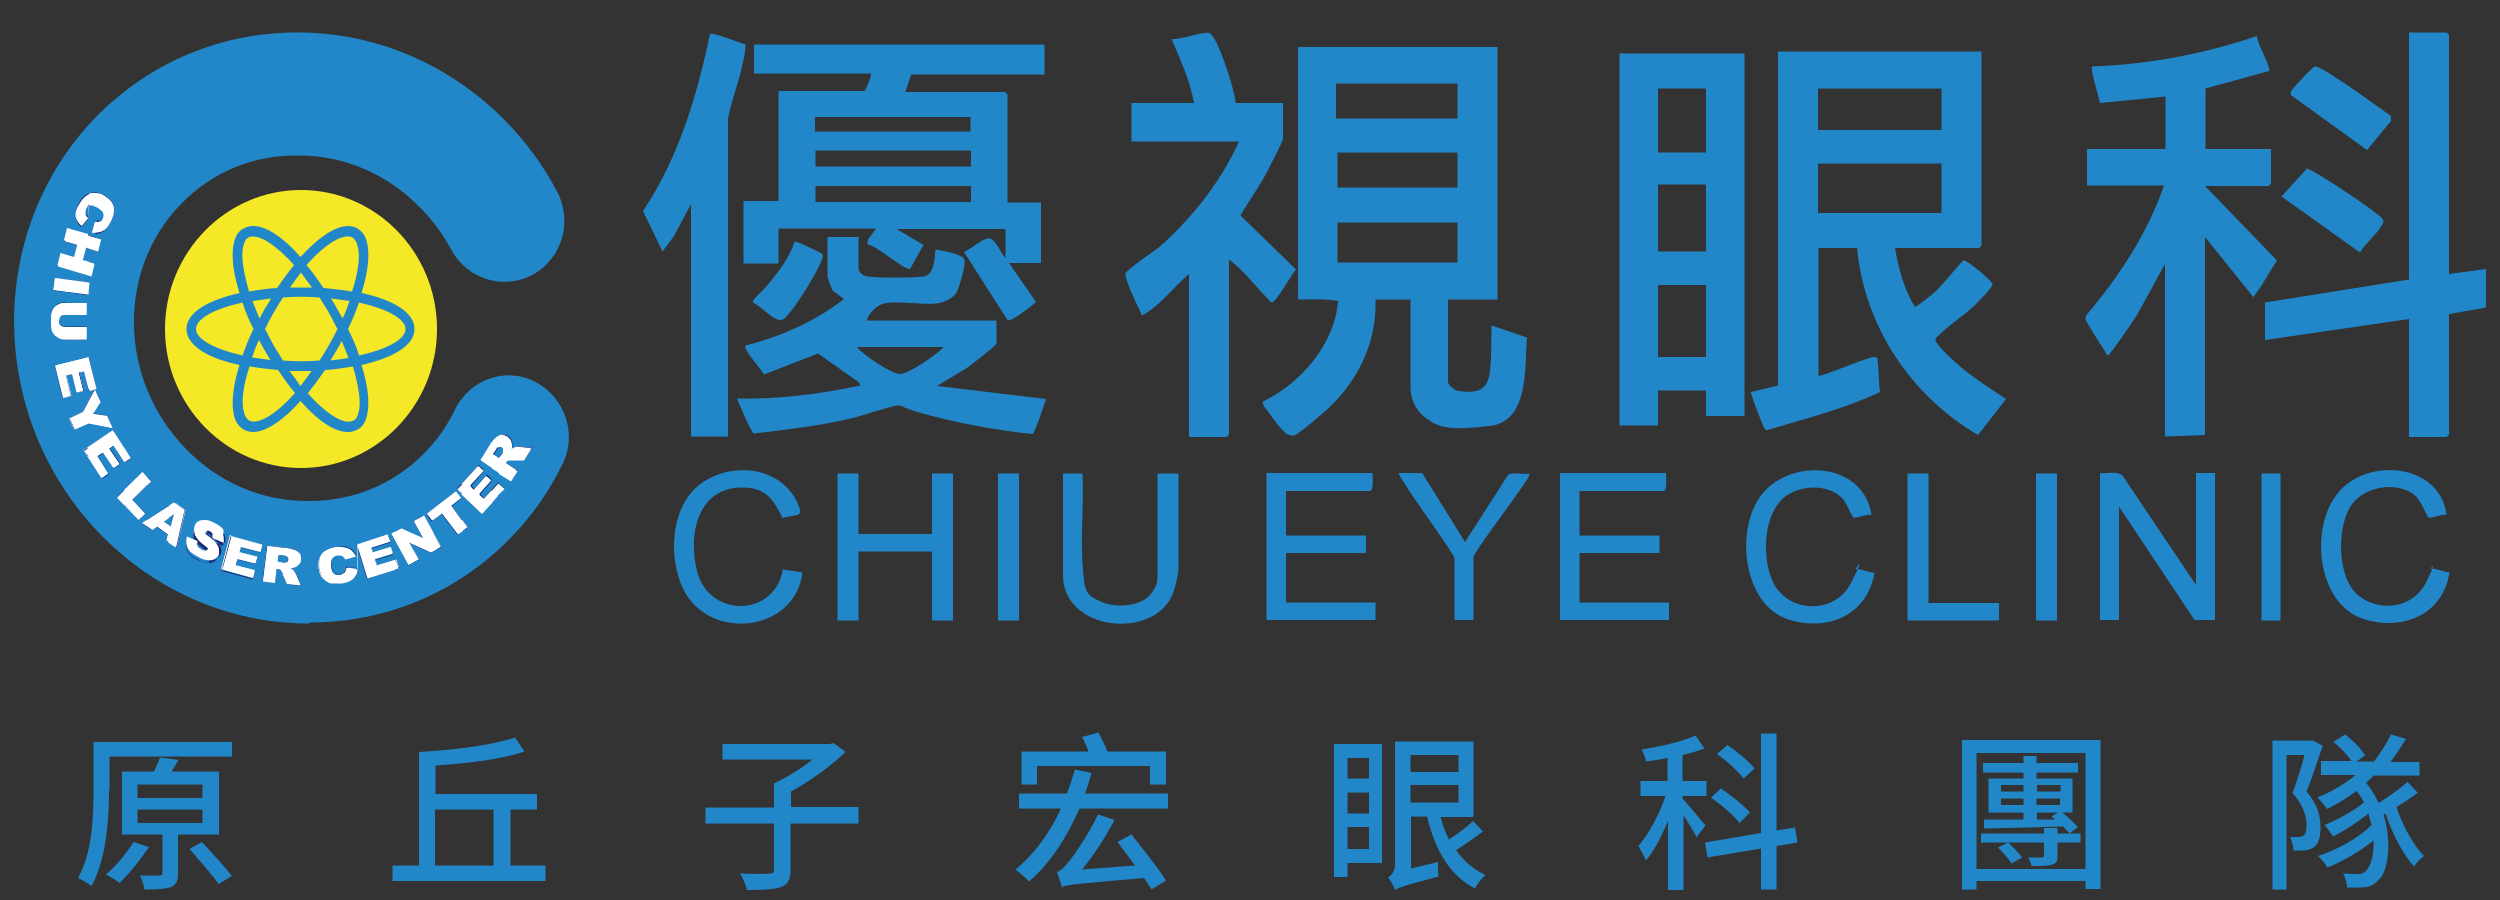
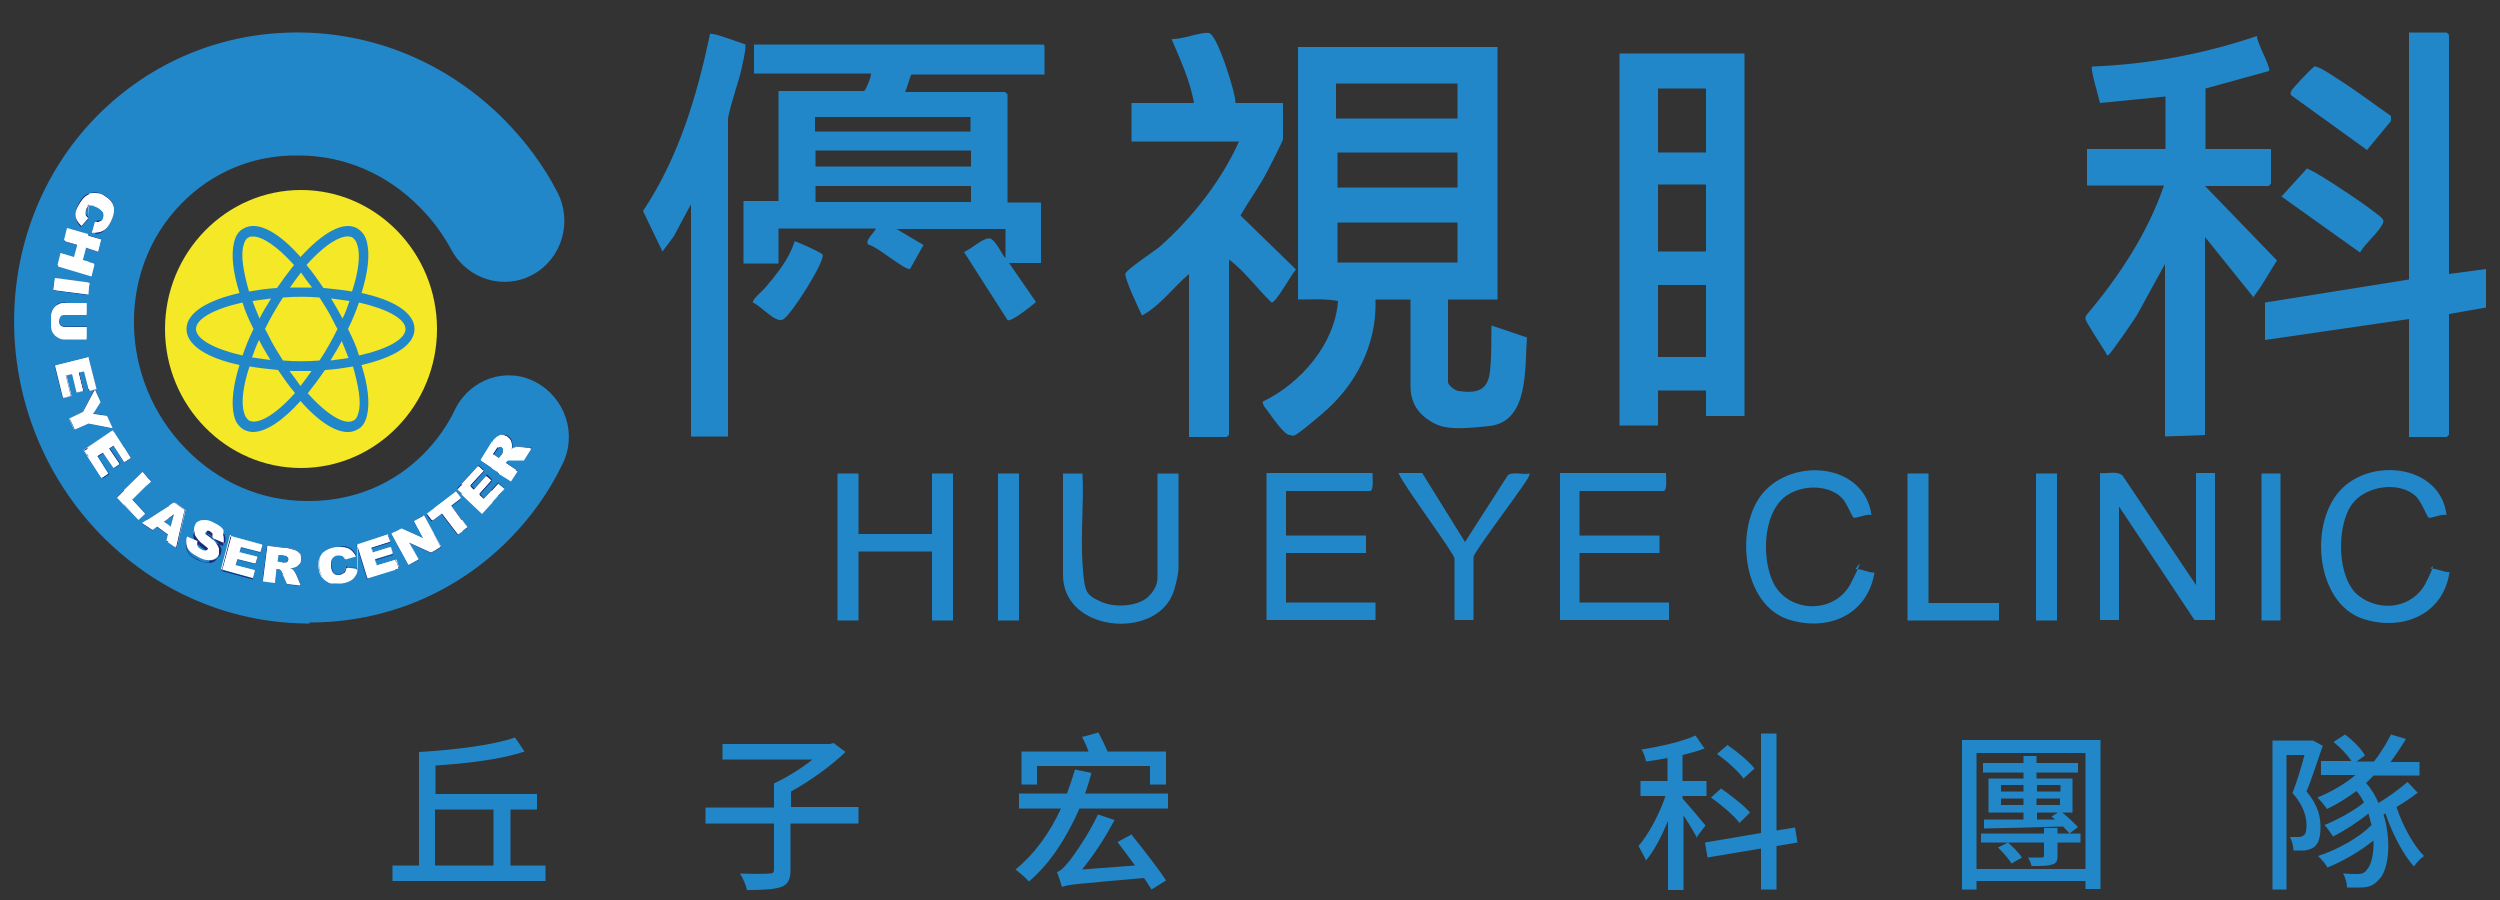
<svg xmlns="http://www.w3.org/2000/svg" id="_圖層_1" version="1.1" viewBox="0 0 500 180">
  <rect x="0" y="0" width="500" height="180" fill="#333333" stroke="none" />
  <defs>
    <style>
      .st0 {
        fill: none;
      }

      .st1 {
        fill: #fff;
        fill-rule: evenodd;
      }

      .st2 {
        fill: #2287c9;
      }

      .st3 {
        fill: #1d2974;
      }

      .st4 {
        fill: #f4e827;
      }
    </style>
  </defs>
  <g>
    <g>
      <path class="st2" d="M439.2,117v-22.4h3.8v29.4h-4.1l-15.1-22.7v22.7h-3.8v-29.4c1.4.2,3.4-.5,4.5.5l14.7,21.9Z" />
      <polygon class="st2" points="171.7 94.7 171.7 106.8 186.4 106.8 186.4 94.7 190.6 94.7 190.6 124.1 186.4 124.1 186.4 110.3 171.7 110.3 171.7 124.1 167.5 124.1 167.5 94.7 171.7 94.7" />
      <path class="st2" d="M274.5,94.7c0,.6.3,3.5-.5,3.5h-16.8v8.9h16v3.5h-16v9.9h17.9v3.5h-21.8v-29.4h21.2Z" />
      <path class="st2" d="M333.2,94.7c0,.6.3,3.5-.5,3.5h-16.8v8.9h16v3.5h-16v9.9h17.9v3.5h-21.8v-29.4h21.2Z" />
      <path class="st2" d="M212.7,94.7h3.8c.3,5.9-.4,12.2,0,18s.6,6.2,3.6,7.6,7.7.9,9.6-1,1.8-3.4,1.8-4.3v-20.3h4.2v19c0,1.1-.7,4.1-1.2,5.2-3.8,9.1-21.9,7.4-21.9-3.9v-20.3h0Z" />
-       <path class="st2" d="M156.7,113.9l3.8.6c-1.5,12.1-19,13.9-24,3-2.8-6.2-2.4-15.8,3.2-20.4,5.9-4.8,16-4.1,19.6,3.1,1.7,3.5.3,2.5-2.8,3.4-1.5-3-2.8-5.5-6.5-6-10.1-1.2-12.6,8.7-10.6,16.6,2.4,9.5,15.6,9.3,17.2-.4h.1Z" />
      <path class="st2" d="M489.2,103c-.8-.3-3.1.8-3.5.5s-1.4-3.3-2.7-4.4c-3.4-2.9-9.8-1.9-12.5,1.6-3.3,4.3-3.2,15.1,1.3,18.5s10.9,2.3,13.4-2.7.8-2.7.9-2.7c.5-.4,3,.8,3.8.6-1.2,8.5-9.4,11.9-17.2,9.4-10-3.2-11.2-20.8-3.4-26.9,6.6-5.3,18.9-3.3,20,6.1h0Z" />
      <path class="st2" d="M374.2,103c-.8-.3-3.1.8-3.5.5s-1.4-3.1-2.4-4c-2.9-2.8-8.5-2.5-11.5,0-4.2,3.5-4.4,12-2.3,16.7,2.8,6.4,12.4,6.9,15.7.4s.8-2.7.9-2.7c.5-.4,3,.8,3.8.6-1.4,8.5-9.3,11.9-17.2,9.4-9.3-3-10.8-18.4-5.2-25.2,6.1-7.3,20.3-6.1,21.8,4.3h0Z" />
      <path class="st2" d="M284.5,94.7l8.5,13.7,8.6-13.4c.9-.7,3.2,0,4.3-.3.3.3-1.9,3.3-2.2,3.7-1.1,1.7-9,12.2-9,13v12.6h-3.8v-12.3c0-1-10.3-14.7-11.2-17.1h4.8Z" />
      <polygon class="st2" points="385.7 94.7 385.7 120.6 399.8 120.6 399.8 124.1 381.5 124.1 381.5 94.7 385.7 94.7" />
      <rect class="st2" x="199.6" y="94.7" width="4.2" height="29.4" />
      <rect class="st2" x="407.2" y="94.7" width="4.2" height="29.4" />
      <rect class="st2" x="452.3" y="94.7" width="3.8" height="29.4" />
      <path class="st2" d="M299.5,9.4v50.5h-9.9v16.5c0,.6,1.3,1.7,2.1,1.8,3.6.5,5.9,0,6.3-4s.2-6.2.3-9.1l7.1,2.4c-.5,5.9.5,16.8-7.5,17.7s-10,.4-12.6-1.5-3.2-4.4-3.2-6.4v-17.4h-7c.3,9-3.9,17.1-10.6,22.8s-5.6,4.3-6.6,4.3-3.5-3.6-4-4.3-1.6-1.9-1.3-2.4c7.5-3.6,14.4-11.5,15-20.1-2.6-.5-5.3-.3-8-.3V9.4h40,0ZM291.5,16.7h-24.3v7h24.3v-7ZM267.5,30.5v7h24v-7h-24ZM291.5,44.5h-24v8h24v-8Z" />
      <path class="st2" d="M247,20.6h9.6v7.2c0,.4-2.7,5.6-3.1,6.4-1.6,3.1-3.7,5.9-5.4,8.9l11.1,10.8c-.9.9-4,6.7-4.9,6.6-2.9-2.8-5.3-6.2-8.5-8.6v35s-.4.5-.5.5h-7.5v-32.6c-3.2,2.7-5.7,6.3-9.4,8.3-.6-1.3-3.6-7.5-3.3-8.4s6-4.6,7-5.5c6.4-5.7,12.2-13.1,15.7-20.9h-21.5v-7.7h12.5c-.8-4.5-2.7-8.6-4.5-12.8,1.8.2,6.1-1.5,7.5-1.2s3.8,7.8,4.2,9.2c.4,1.4,1,3.2,1.1,4.8h-.1Z" />
      <g>
        <path class="st2" d="M497.2,61.5l-7.4,1.3v24.1s-.4.5-.5.5h-7.5v-23.6l-28.8,4.2v-7.5l28.8-4.6V6.5h7.5s.5.4.5.5v47.8l7.4-1v7.7Z" />
        <path class="st2" d="M433.1,19.3l-13.1,1.3c-.2-1-2-6.9-1.6-7.3,11.2-.4,22.4-2.5,33-6.1-.1,1.3,2.9,6.4,2.4,7l-12.7,3.5v12.1h13.1v6.9s-.4.5-.5.5h-12.7l14.4,14.9c-1.4,2.1-2.7,4.6-4.2,6.6s-.3.6-.7.5l-9.5-11.8v39.6l-8,.3v-34.5l-5.6,10.2c-.6,1-5.3,7.8-5.7,8s-.4-.2-.5-.4c-.6-1-4.1-6.3-4.1-6.8s0-.5.2-.8c6.5-7.7,12.2-16.3,15.5-25.9h-15.4v-7.3h15.7v-10.5h0Z" />
        <path class="st2" d="M461.2,33.7c.8-.2,9.2,5.5,10.5,6.4s4.7,3.3,4.9,3.8,0,.7-.2,1.1c-1,1.8-3.3,3.6-4.4,5.5l-15.7-11.2,5-5.5h0Z" />
        <path class="st2" d="M462.8,13.3c.8-.2,3.7,1.8,4.6,2.4,3.7,2.3,7.2,5,10.8,7.5v1l-4.8,5.8-15.1-10.9c-.3-.3-.2-.6,0-1s4.2-4.7,4.6-4.8h-.1Z" />
      </g>
      <path class="st2" d="M208.9,9.1v5.8h-26.6c-.2,0-1,3.1-1.3,3.5h20s.5.4.5.5v21.6h6.7v12.1h-6.4l5.4,7.8c-.8.7-5,4.1-5.7,3.6l-8.7-13.6c1.3-.5,4-3,5.2-2.7s2.5,3.5,3.1,3.9v-5.8h-21.8l5.4,3.2-2.7,4.8c-1.2.2-6.6-4.6-8.4-4.9-.6-.9,1.2-2.3,1.6-3.2h-19.5v7h-7v-12.5h7v-22h17.1c.3,0,1.5-2.9,1.4-3.5h-23.4v-5.8h58v.2ZM194.1,23.4h-31.1v2.9h31.1v-2.9ZM163.1,30.1v3.2h31.1v-3.2s-31.1,0-31.1,0ZM163.1,37.2v3.2h31.1v-3.2h-31.1Z" />
-       <path class="st2" d="M171.7,47.7v5.9c0,.8.9,1.6,1.8,1.7,2,.3,9.1.3,11.2,0s2.2-3.3,2.4-5.4c1.2.2,5.6.9,5.8,2.1s-1.1,5.9-1.8,6.8-2.5,1.8-3.8,1.9c-2.8.3-8.3-.6-10.5,0s-3.4,2.8-3.4,3.4h25.9v4.6c0,.4-5,4.2-5.8,4.8l-6.1,3.7,21.8,2.6c-.3,1-2.3,6.9-2.7,7-6.8-.7-13.5-1.9-20.1-3.6s-5.6-2.1-6.8-2.1-7.6,2.2-9.5,2.6c-6.3,1.5-12.8,2.2-19.3,3-.5,0-3-6-3.4-7,8.3.2,16.6-.9,24.7-2.6l-.4-.7-8.1-5.7-10.8,4.2c-.4-.9-4.3-5.1-3.7-5.8,7.1-1.8,13.9-4.8,19.7-9.3l-2.2-1.6c-.3-.4-1.1-2.7-1.1-3v-7.8h6.4l-.2.3ZM188.7,69.4h-17.3c1.2,1.6,6.8,5.3,8.5,5.4s7.7-4,8.8-5.4Z" />
      <path class="st2" d="M138.1,41l-3.3,6.2-2.3,3.1-3.9-8.1c7.1-10.6,10.8-23,13.4-35.4.4-.4,6.1,1.8,7.1,2.1,0,1.7-.5,3.3-.8,4.9s-2.7,8.7-2.7,10.1v63.4h-7.4v-46.3h-.1Z" />
      <path class="st2" d="M150.6,60.5c-.3-.5,2-2.4,2.4-2.9,2.3-2.7,4.9-5.9,5.9-9.3.2-.2,5.5,2.3,5.6,2.6.7,1.1-6.3,12.2-7.9,13s-4.6-3-6.1-3.4h.1Z" />
-       <path class="st2" d="M396.3,10.3v38.8s-.4.5-.5.5h-16.8c.7,4.1,1.8,8.3,4,11.8.3,0,3.7-2.7,4.2-3.2,1-.9,5.1-5.9,5.5-6.1.7-.2,5.8,4.2,5.8,4.7.1.7-3,3.6-3.6,4.3-2.2,2.1-5.4,4.1-7.3,6.1s-.5.2-.5.7c0,1.2,4.4,4.9,5.4,5.8,2.7,2.2,5.7,4.1,8.7,6.1l-5.6,7.2c-13.5-7.9-22.7-21.8-24.2-37.4h-7.7v25.6c1.7-.2,10.5-4.1,11.3-3.8s.5.4.5.8c.3,1.9.2,4.3.5,6.2-7.2,3.4-14.9,5.3-22.5,7.6-.5,0-.6-.3-.8-.7-.3-.6-2.7-6.7-2.5-6.9l5.4-1.3V10.3h40.7ZM388.3,17.7h-24.7v8.3h24.7v-8.3ZM388.3,32.7h-24.7v9.9h24.7s0-9.9,0-9.9Z" />
      <path class="st2" d="M348.9,10.7v72.5h-7.7v-5.1h-9.6v7h-7.7V10.7h25ZM341.2,17.7h-9.6v12.8h9.6v-12.8ZM341.2,36.9h-9.6v13.4h9.6v-13.4ZM341.2,57h-9.6v14.4h9.6v-14.4Z" />
    </g>
    <g>
      <g>
        <path class="st4" d="M60.2,93.6c-15,0-27.2-12.5-27.2-27.8s12.2-27.8,27.2-27.8,27.2,12.5,27.2,27.8-12.2,27.8-27.2,27.8Z" />
        <path class="st0" d="M60.2,38.7c14.7,0,26.6,12.2,26.6,27.1s-11.9,27.1-26.6,27.1-26.6-12.2-26.6-27.1,11.9-27.1,26.6-27.1Z" />
      </g>
      <path class="st2" d="M50.6,86.4c-.7,0-1.3-.2-1.9-.5-.9-.6-1.6-1.4-1.9-2.8-.6-2.4-.2-6,1.1-10.1-6.1-1.3-10.6-3.8-10.6-7.2s4.5-5.8,10.6-7.2c-1.3-4.1-1.7-7.6-1.1-10.1.3-1.3.9-2.3,1.9-2.8,2.9-1.7,7.3,1,11.4,5.7,4.2-4.6,8.5-7.4,11.4-5.7.9.6,1.6,1.4,1.9,2.8.6,2.4.2,6-1.1,10.1,6.1,1.3,10.6,3.8,10.6,7.2s-4.5,5.8-10.6,7.2c1.3,4.1,1.7,7.6,1.1,10.1-.3,1.3-.9,2.3-1.9,2.8-2.9,1.7-7.3-1-11.4-5.7-3.3,3.7-6.8,6.2-9.5,6.2h0ZM49.9,73.3c-1.3,3.9-1.7,7.2-1.1,9.2.2.8.6,1.3,1,1.6,1.7.9,5.2-1,9.2-5.5-1.2-1.4-2.3-3-3.4-4.6-1.9-.2-3.9-.4-5.6-.7h-.1ZM61.5,78.6c3.9,4.4,7.5,6.5,9.2,5.5.5-.2.8-.8,1-1.6.6-2,0-5.3-1.1-9.2-1.8.3-3.7.6-5.6.7-1.1,1.6-2.2,3.1-3.4,4.6h0ZM57.9,74.2c.8,1,1.5,2,2.2,3,.7-.9,1.5-2,2.2-3h-4.5,0ZM56.6,72.1c2.4.2,4.9.2,7.3,0,.6-.9,1.3-2,1.9-3.1.6-1,1.2-2.2,1.7-3.2-.6-1-1.1-2.2-1.7-3.2-.6-1.1-1.3-2.1-1.9-3.1-2.4-.2-4.9-.2-7.3,0-.6.9-1.3,2-1.9,3.1-.6,1-1.2,2.2-1.7,3.2.6,1,1.1,2.2,1.7,3.2h0c.6,1.1,1.3,2.1,1.9,3.1ZM50.5,71.5c1.2.2,2.4.3,3.6.5-.4-.6-.8-1.3-1.2-2h0c-.4-.6-.7-1.3-1.1-2-.6,1.2-1,2.4-1.4,3.5h.1ZM68.4,68.1c-.3.6-.7,1.3-1.1,2-.4.6-.8,1.3-1.2,2,1.3-.2,2.5-.3,3.6-.5-.4-1.1-.9-2.3-1.4-3.5h0ZM48.5,60.5c-5.8,1.3-9.3,3.3-9.3,5.3s3.6,4,9.3,5.3c.6-1.7,1.3-3.5,2.2-5.3-.9-1.8-1.7-3.6-2.2-5.3ZM69.6,65.8c.9,1.8,1.7,3.5,2.2,5.3,5.8-1.3,9.3-3.3,9.3-5.3s-3.6-4-9.3-5.3c-.6,1.7-1.3,3.5-2.2,5.3ZM66.2,59.7c.4.6.8,1.3,1.2,2s.7,1.3,1.1,2c.6-1.1,1-2.4,1.4-3.5-1.2-.2-2.4-.3-3.6-.5h0ZM50.5,60.2c.4,1.1.9,2.3,1.4,3.5.3-.6.7-1.3,1.1-2h0c.4-.6.8-1.3,1.2-2-1.3.2-2.5.3-3.6.5h-.1ZM64.8,57.6c2,.2,3.9.4,5.6.7,1.3-3.9,1.7-7.2,1.1-9.2-.2-.8-.6-1.3-1-1.6-1.7-.9-5.2,1-9.2,5.5,1.2,1.4,2.3,3,3.4,4.6h.1ZM50.6,47.3c-.4,0-.7,0-.9.2-.5.2-.8.8-1,1.6-.6,2,0,5.3,1.1,9.2,1.8-.3,3.7-.6,5.6-.7,1.1-1.6,2.2-3.1,3.4-4.6-3.3-3.7-6.3-5.7-8.2-5.7h0ZM60.2,57.5h2.2c-.8-1-1.5-2-2.2-3-.7.9-1.5,2-2.2,3h2.2Z" />
      <path class="st2" d="M61.9,124.7h-.8c-15.4-.2-29.9-6.5-40.9-17.7C-2.6,83.6-3,46.2,19.2,23.4,30.1,12.3,44.6,6.3,60.2,6.5c15.4.2,29.9,6.5,40.9,17.7,4.1,4.2,7.6,8.9,10.3,14.1,3.2,6,1,13.4-4.8,16.6-5.8,3.2-13.1,1-16.3-4.9-1.7-3.1-3.7-5.9-6.2-8.4-6.5-6.7-15.1-10.5-24.3-10.5-9-.2-17.4,3.3-23.6,9.7-12.9,13.2-12.5,35.1.9,48.9,6.5,6.7,15.1,10.5,24.3,10.5h.5c8.8,0,17-3.4,23.1-9.7,2.4-2.5,4.5-5.4,6-8.6,3-6.1,10.2-8.6,16.1-5.5s8.4,10.4,5.4,16.4c-2.7,5.6-6.2,10.5-10.5,14.9-10.7,10.9-24.9,16.8-40.1,16.8h0s0,.2,0,.2Z" />
      <g>
        <g>
          <path class="st1" d="M17.7,43.6l-1.5,1.6c-.4-.4-.7-.8-.9-1.2s-.2-.9-.2-1.3.2-1,.6-1.7.8-1.3,1.3-1.7,1-.6,1.7-.6,1.4,0,2.1.5c1,.6,1.7,1.3,1.9,2.2.2.9,0,2-.6,3.1-.5.9-.9,1.4-1.6,1.8-.6.3-1.3.4-2.1.3l.6-2.1h.6c.2,0,.4-.2.6-.2.2-.2.3-.3.4-.5.2-.5.2-.9,0-1.3-.2-.3-.5-.6-1-.9-.7-.4-1.2-.5-1.6-.4s-.7.3-.9.8c-.2.4-.2.8-.2,1.1s.3.6.6.9h0v-.2h0l.2-.2ZM20.2,47.9l-.6,2.4-2.4-.7-.7,2.6,2.4.7-.6,2.4-6.7-2,.6-2.4,2.7.8.7-2.6-2.7-.8.6-2.4,6.7,2h0ZM17.9,56.5l-.3,2.4-6.9-.9.3-2.4,6.9.9h0ZM17.3,65.5v2.4h-4.2c-.4,0-.8,0-1.2-.2s-.7-.4-.9-.6c-.2-.3-.5-.6-.6-.9-.2-.5-.2-1-.2-1.7v-1.3c0-.5.2-.8.3-1.1s.3-.6.6-.8c.2-.2.6-.4.8-.5.5-.2.9-.2,1.2-.2h4.2v2.4h-4.3c-.4,0-.7,0-.9.3-.2.2-.3.6-.3.9s0,.7.3.9c.2.2.5.3.9.3h4.3ZM17.7,71.5l1.6,6.3-1.4.4-.9-3.9-1.1.2.9,3.7-1.3.3-.9-3.7-1.3.3,1,4.1-1.5.4-1.6-6.5,6.8-1.7h-.3ZM19,78l1.1,2.4-1.5,2.4,2.8.4,1.1,2.4-5-1-2.7,1.3-1-2.2,2.7-1.3,2.4-4.5h.2-.1ZM22.7,86.2l3.5,5.5-1.3.8-2.2-3.4-.9.6,2.1,3.1-1.2.8-2.1-3.1-1.2.7,2.2,3.5-1.3.9-3.6-5.6,5.8-3.9h.2ZM28.5,94.5l1.7,1.8-3.8,3.7,2.6,2.8-1.3,1.2-4.3-4.5,5-4.9h0ZM33.7,106.9l-2.2-1.6-.9.7-2-1.4,6.4-4.1,2.1,1.5-1.7,7.5-2.1-1.4.3-1.2h.1ZM34.2,105.4l.7-2.6-2.1,1.6,1.4.9h0ZM37.3,108.1l2.1.9c0,.3-.2.6,0,.8,0,.4.3.6.8.9.3.2.6.2.8.2s.4-.2.5-.3,0-.3,0-.6-.4-.5-.9-.9c-.9-.6-1.4-1.3-1.7-1.8s-.2-1,0-1.5c.2-.3.4-.6.8-.8.3-.2.8-.2,1.3-.2s1.1.2,1.8.6c.9.4,1.5.9,1.8,1.4.3.6.4,1.1.2,1.9l-2.1-.9v-.8c0-.2-.3-.4-.6-.6-.2-.2-.5-.2-.6-.2s-.3.2-.4.2v.3c0,.2.2.3.6.6.9.6,1.4,1.2,1.7,1.5.3.4.5.8.6,1.1,0,.4,0,.7-.2,1-.2.4-.5.7-.9.9-.4.2-.9.3-1.4.2-.6,0-1.1-.2-1.8-.6-1.2-.6-1.9-1.2-2.1-1.9s-.2-1.3,0-2h0l-.2.3v.2h0ZM46.2,107.2l6.2,1.7-.4,1.4-3.9-1-.3,1.1,3.6.9-.4,1.3-3.6-.9-.4,1.3,3.9,1-.4,1.5-6.3-1.7,1.8-6.8h.2s0,.2,0,.2ZM52.6,116.2l.9-7.1,3.9.5c.7,0,1.3.2,1.7.4s.6.4.9.7c.2.3.2.7.2,1.2s-.2.7-.4.9-.5.5-.9.6c-.2,0-.5.2-.9.2.2.2.5.2.6.3,0,0,.2.2.3.4.2.2.2.4.3.5l.9,2.2-2.7-.3-1-2.4c-.2-.3-.2-.5-.4-.6-.2-.2-.3-.2-.6-.2h-.2l-.3,2.8-2.4-.3h0v.2h.1ZM55.5,112.4l1,.2h.6c.2,0,.3,0,.4-.2,0,0,.2-.2.2-.4s0-.4-.2-.6-.4-.2-.9-.3l-1-.2-.2,1.4h.1ZM69.3,113.5l2.1.3c0,.6-.2,1-.6,1.4-.2.4-.6.7-1,.9s-.9.4-1.7.5h-2.1c-.6-.2-1-.5-1.5-1s-.7-1.2-.8-2.1c-.2-1.2.2-2.1.7-2.8.6-.7,1.5-1.1,2.8-1.3.9,0,1.7,0,2.4.3.6.3,1,.8,1.4,1.5l-2.1.6c0-.2-.2-.3-.3-.5-.2-.2-.3-.2-.6-.3h-.6c-.6,0-.9.3-1.2.7-.2.3-.2.8-.2,1.4s.2,1.3.6,1.6c.3.2.6.4,1.1.3.5,0,.8-.2,1-.5s.3-.6.4-1h0v-.2.2h.2ZM71.5,108.9l6.1-2,.5,1.4-3.8,1.2.3,1,3.6-1.1.4,1.3-3.6,1.1.4,1.3,3.9-1.2.5,1.5-6.2,2-2.1-6.8h0v.2h0ZM78.3,106.8l2-1.1,4.4,2-1.9-3.5,2-1.1,3.4,6.2-2,1.1-4.4-2,1.9,3.4-2,1.1-3.4-6.2h0ZM85.4,102.7l5.8-4.4,1,1.3-2,1.5,3.2,4.2-1.9,1.4-3.2-4.2-2,1.5-1-1.3h0ZM91.4,97.8l4.3-4.7,1.1,1-2.8,3,.8.8,2.5-2.8,1,.9-2.5,2.8,1,.9,2.8-3.1,1.2,1.1-4.4,4.8-5.1-4.8h0ZM102,96l-5.8-3.9,2.1-3.4c.4-.6.8-1,1-1.3.3-.2.6-.4,1-.5.4,0,.8,0,1.1.3.3.2.6.5.7.8s.2.6.2,1,0,.6-.2.9c.2-.2.4-.3.6-.4,0,0,.2,0,.6-.2h.6l2.3.2-1.5,2.4h-3.1c-.2,0-.3.2-.5.4v.2l2.3,1.6-1.3,2h.2-.3ZM99.8,91.6l.6-.9s.2-.3.2-.6v-.5c0-.2-.2-.2-.2-.3-.2-.2-.4-.2-.6,0-.2,0-.4.3-.6.6l-.6.9,1.2.8Z" />
          <path class="st3" d="M60.2,117.2h0l-2.7-.3h0l-1-2.4c-.2-.3-.2-.5-.4-.6-.2-.2-.3-.2-.6-.2h-.2l-.3,2.8h0l-2.4-.3h0l.9-7.1h0l3.9.5c.7,0,1.3.2,1.7.4s.6.4.9.8c.2.3.2.7.2,1.2s-.2.7-.4.9-.5.5-.9.6c-.2,0-.5.2-.8.2.2,0,.4.2.6.3,0,0,.2.2.3.4.2.2.2.4.3.5l.9,2.3h-.2.2ZM57.5,116.8l2.6.3-.9-2.2s-.2-.2-.3-.5c-.2-.2-.2-.3-.3-.4s-.3-.2-.6-.3h0c.3,0,.6,0,.9-.2.3-.2.6-.3.8-.6.2-.2.3-.6.4-.9,0-.5,0-.8-.2-1.2-.2-.3-.5-.6-.9-.7s-.9-.3-1.7-.4l-3.9-.5-.9,7,2.4.3.3-2.9h.2c.2,0,.4,0,.6.2,0,0,.2.3.4.6l1,2.4h0v-.2.2ZM67.4,116.7c-.5,0-.9,0-1.3-.2-.6-.2-1-.5-1.5-1s-.7-1.2-.8-2.1c-.2-1.2.2-2.1.7-2.8.6-.7,1.6-1.1,2.8-1.3.9,0,1.7,0,2.4.3.6.3,1.1.8,1.4,1.5h0l-2.1.6h0c0-.2-.2-.4-.2-.5-.2-.2-.3-.2-.6-.3h-.6c-.6,0-.9.3-1.2.7-.2.3-.2.8-.2,1.4s.2,1.3.6,1.5c.3.2.6.4,1.1.3.5,0,.8-.2.9-.5.2-.2.3-.6.4-1h0l2.1.3h0c0,.6-.2,1-.6,1.4s-.6.7-1,.9-1,.4-1.7.5h-.8v.2h.2ZM68.1,109.3h-.7c-1.3.2-2.1.6-2.8,1.2-.6.7-.9,1.6-.7,2.8,0,.9.4,1.6.8,2.1.5.5.9.9,1.5,1,.6.2,1.3.2,2.1,0,.7,0,1.3-.2,1.7-.5s.8-.6,1-.9.4-.9.6-1.3l-2.1-.3c0,.5-.2.8-.4,1s-.6.4-1,.5c-.5,0-.9,0-1.2-.3-.3-.2-.5-.8-.6-1.6,0-.6,0-1.1.2-1.4.2-.4.6-.6,1.2-.7h.6c.2,0,.4.2.6.3,0,0,.2.2.2.4l2.1-.6c-.3-.7-.8-1.2-1.4-1.5-.5-.2-.9-.3-1.7-.3l.2.2v-.2h-.2ZM50.6,115.9h0l-6.3-1.7h0l1.8-6.9h0l6.2,1.7h0l-.4,1.5h0l-3.9-1-.3,1,3.6.9h0l-.4,1.4h0l-3.6-.9-.3,1.3,3.9,1h0l-.4,1.6h0v.2h.1ZM44.4,114l6.2,1.7.4-1.5-3.9-1h0l.4-1.3h0l3.6.9.4-1.3-3.6-.9h0l.3-1.1h0l3.9,1,.4-1.4-6.2-1.7-1.8,6.8h0v-.2h-.1ZM73.4,115.8h0l-2.1-6.8h0l6.2-2h0l.5,1.4h0l-3.8,1.2.3,1,3.6-1.1h0l.4,1.4h0l-3.6,1.1.4,1.3,3.9-1.2h0l.5,1.6h0l-6.2,2h0v.2h-.1ZM71.5,108.9l2.1,6.8,6.2-2-.5-1.5-3.9,1.2h0l-.4-1.3h0l3.6-1.1-.4-1.3-3.6,1.1h0l-.3-1.1h0l3.8-1.2-.4-1.4-6.1,2h0v-.2ZM81.7,113.1h0l-3.4-6.3h0l2-1.1h0l4.3,2-1.8-3.4h0l2-1.1h0l3.4,6.3h0l-2,1.1h0l-4.3-2,1.8,3.4h0l-2,1.1h0ZM78.3,106.8l3.4,6.2,1.9-1.1-1.9-3.5h0l4.3,2,2-1.1-3.4-6.2-1.9,1.1,1.9,3.5h0l-4.4-2-1.9,1.1ZM56.6,112.5h-.2l-1-.2h0l.2-1.4h0l1,.2c.4,0,.7.2.9.3s.2.3.2.6,0,.3-.2.4c0,0-.2.2-.4.2h-.5ZM55.5,112.3l.9.2h.6c.2,0,.3,0,.4-.2,0,0,.2-.2.2-.4s0-.4-.2-.6-.4-.2-.9-.3l-1-.2-.2,1.3h0l.2.2ZM41.6,112.5h-.2c-.6,0-1.1-.2-1.8-.6-1.2-.6-1.9-1.2-2.1-1.9s-.2-1.3,0-2h0l2.1.9h0c0,.3-.2.6,0,.8,0,.3.3.6.8.9.3.2.6.2.8.2s.4-.2.5-.3v-.6c0-.2-.4-.5-.9-.9-.9-.6-1.4-1.3-1.7-1.8s-.2-1,0-1.5c.2-.3.4-.6.8-.8.3-.2.8-.2,1.3-.2s1.1.2,1.8.6c.9.4,1.5.9,1.8,1.4.3.6.4,1.2.2,1.9h0l-2.1-.9h0v-.8c0-.2-.3-.4-.6-.6-.2-.2-.5-.2-.6-.2s-.3,0-.3.2v.3c0,.2.2.3.6.6.9.6,1.4,1.2,1.7,1.5.3.4.5.8.6,1.1,0,.4,0,.7-.2,1.1s-.5.7-.9.9c-.3.2-.7.3-1.2.3l-.2.2v.2h-.2ZM37.4,108.1c-.2.6-.2,1.3,0,2,.2.6.9,1.3,2.1,1.9.6.3,1.3.5,1.8.6.6,0,1,0,1.4-.2s.7-.6.9-.9.2-.7.2-1-.2-.7-.6-1.1-.9-.9-1.7-1.5c-.3-.2-.6-.5-.6-.6v-.4c0-.2.2-.2.4-.2s.4,0,.6.2c.3.2.6.3.6.6s.2.5,0,.8l2.1.9c.2-.7.2-1.3-.2-1.9s-.9-1-1.8-1.4c-.7-.3-1.3-.6-1.8-.6s-.9,0-1.3.2c-.3.2-.6.5-.7.8-.2.5-.2.9,0,1.5.2.5.8,1.1,1.7,1.8.6.4.8.7.9.9v.6c0,.2-.2.3-.5.3s-.5,0-.8-.2c-.4-.2-.7-.5-.8-.9v-.8l-2.1-.9v-.3l.2-.2ZM35.4,109.6h0l-2.1-1.4h0l.3-1.2-2.2-1.6-.9.7h0l-2.1-1.4h0l6.4-4.2h0l2.1,1.5h0l-1.7,7.6h.2ZM33.4,108.1l2,1.4,1.6-7.5-2.1-1.5-6.3,4.1,2,1.3.9-.7h0l2.2,1.6h0l-.3,1.2h0ZM91.5,107h0l-3.2-4.2-2,1.5h0l-1-1.4h0l5.8-4.4h0l1,1.4h0l-1.9,1.5,3.2,4.2h0l-1.9,1.4h0ZM88.4,102.6h0l3.2,4.2,1.9-1.4-3.2-4.2h0l1.9-1.5-1-1.3-5.8,4.4,1,1.3,2-1.5h0ZM34.2,105.4h0l-1.4-1h0l2.2-1.6h0l-.7,2.7h0ZM32.8,104.4l1.3.9.7-2.5-2.1,1.5h0ZM27.8,103.9h0l-4.3-4.5h0l5-5h0l1.7,1.8h0l-3.8,3.7,2.6,2.8h0l-1.3,1.2h0ZM23.6,99.4l4.2,4.4,1.2-1.2-2.6-2.8h0l3.8-3.7-1.7-1.7-5,4.9h.1ZM96.5,102.6h0l-5.1-4.9h0l4.3-4.7h0l1.1,1h0l-2.7,3,.8.7,2.5-2.8h0l1,1h0l-2.5,2.8.9.9,2.8-3.1h0l1.2,1.1h0l-4.4,4.9h0ZM91.4,97.8l5,4.8,4.4-4.8-1.1-1-2.8,3.1h0l-1-.9h0l2.5-2.8-1-.9-2.5,2.8h0l-.8-.8h0l2.7-3-1-1-4.3,4.7h0v-.2ZM102,96h0l-5.8-3.9h0l2.1-3.4c.4-.6.8-1,1.1-1.3.3-.2.6-.4,1-.5.4,0,.8,0,1.2.3.3.2.6.5.7.8s.2.6.2,1,0,.5-.2.8c.2-.2.4-.3.5-.3s.2,0,.6-.2h.6l2.4.2h0l-1.5,2.4h-3.2c-.2,0-.3.2-.5.4v.2l2.3,1.6h0l-1.3,2.1v-.2h-.2ZM96.2,92.1l5.8,3.9,1.3-2-2.4-1.6.2-.2c.2-.2.2-.3.5-.4h3.1l1.4-2.2-2.3-.2h-.6c-.2,0-.4,0-.5.2-.2,0-.3.2-.6.4h0c.2-.3.2-.6.2-.9s0-.7-.2-1-.4-.6-.7-.8c-.4-.2-.7-.3-1.1-.3s-.7.2-1,.5c-.3.2-.6.7-1,1.3l-2.1,3.4h-.2.2ZM20.4,95.6h0l-3.6-5.6h0l5.8-3.9h0l3.5,5.5h0l-1.3.9h0l-2.1-3.4-.9.6,2.1,3.1h0l-1.2.8h0l-2-3.1-1.1.7,2.2,3.5h0l-1.3.9h-.2.1ZM17,90.1l3.6,5.6,1.3-.9-2.2-3.5h0l1.2-.8h0l2,3.1,1.2-.8-2.1-3.1h0l.9-.6h0l2.1,3.4,1.2-.8-3.5-5.4-5.8,3.9h.2-.1ZM99.8,91.6h0l-1.2-.8h0l.6-.9c.2-.4.5-.6.6-.6h.6c.2,0,.2.2.2.3v.5c0,.3-.2.5-.2.6l-.6.9ZM98.7,90.8l1.2.8.6-.8s.2-.3.2-.6v-.4c0-.2-.2-.2-.2-.3-.2-.2-.4-.2-.6,0-.2,0-.4.3-.6.6l-.6.9v-.2ZM14.9,86h0l-1-2.3h0l2.6-1.3,2.4-4.6h0l1.1,2.5h0l-1.5,2.4,2.8.4h0l1.1,2.5h0l-5-1-2.7,1.3h.2ZM14,83.7l1,2.2,2.6-1.3h0l4.9,1-1.1-2.4-2.8-.4h0l1.5-2.5-1.1-2.4-2.4,4.5h0l-2.6,1.3h0ZM12.5,79.6h0l-1.6-6.5h0l6.8-1.7h0l1.6,6.4h0l-1.5.4h0l-.9-3.9-1,.2.9,3.7h0l-1.4.3h0l-.9-3.7-1.3.3,1,4.1h0l-1.6.4h-.1ZM11,73.1l1.6,6.4,1.5-.4-1-4.1h0l1.3-.3h0l.9,3.7,1.3-.3-.9-3.7h0l1.1-.3h0l.9,3.9,1.4-.3-1.5-6.3-6.7,1.7h0ZM17.3,67.9h-4.2c-.4,0-.8,0-1.2-.2s-.7-.4-.9-.7-.5-.6-.6-.9c-.2-.5-.2-1-.2-1.7v-1.3c0-.5.2-.8.3-1.1s.3-.6.6-.8c.2-.2.6-.4.8-.5.5-.2.9-.2,1.2-.2h4.2v2.5h-4.3c-.4,0-.6,0-.9.3s-.3.6-.3.9,0,.7.3.9c.2.2.5.3.9.3h4.3v2.5h0ZM13.2,60.4c-.3,0-.7,0-1.2.2-.2,0-.6.2-.8.5-.2.2-.5.6-.6.8-.2.3-.2.6-.3,1.1v1.3c0,.6,0,1.2.2,1.7,0,.3.3.6.6.9.2.3.6.6.9.6.4.2.8.2,1.2.2h4.1v-2.4h-4.3c-.4,0-.7-.2-.9-.3-.2-.2-.3-.6-.3-.9s0-.7.3-.9c.2-.2.6-.3.9-.3h4.3v-2.4h-4.1,0ZM17.6,59h0l-6.9-.9h0l.3-2.4h0l6.9.9h0s-.3,2.4-.3,2.4ZM10.7,58l6.9.9.3-2.4-6.9-.9-.3,2.4ZM18.2,55.2h0l-6.7-2h0l.6-2.4h0l2.7.8.7-2.5-2.7-.8h0l.6-2.4h0l6.7,2h0l-.6,2.4h0l-2.4-.7-.7,2.5,2.4.7h0l-.6,2.4ZM11.5,53.2l6.7,2,.6-2.4-2.4-.7h0l.7-2.6h0l2.4.7.6-2.4-6.7-2-.6,2.4,2.7.8h0l-.7,2.6h0l-2.7-.8s-.6,2.4-.6,2.4ZM19.2,46.5h-.6l.6-2.1h.6c.2,0,.4-.2.6-.2.2-.2.3-.3.4-.5.2-.5.2-.9,0-1.3-.2-.3-.5-.6-1-.9-.7-.4-1.2-.5-1.6-.4s-.6.3-.9.8c-.2.4-.2.8-.2,1,0,.3.3.6.6.9h0l-1.5,1.6h0c-.4-.4-.7-.8-.9-1.3-.2-.4-.2-.9-.2-1.3s.2-1,.6-1.7.8-1.3,1.3-1.7,1-.6,1.7-.7c.6,0,1.4,0,2.1.5,1,.6,1.7,1.3,1.9,2.2.2.9,0,2-.6,3.1-.5.9-.9,1.4-1.6,1.9-.4.2-.9.4-1.5.4h0l.2-.3ZM18.6,46.4c.8,0,1.4,0,2-.3s1.1-.9,1.5-1.8.8-2.1.6-3.1c-.2-.9-.9-1.6-1.9-2.2-.8-.4-1.5-.6-2.1-.5-.6,0-1.3.3-1.7.6-.5.4-.9.9-1.3,1.7s-.5,1.2-.6,1.7c0,.5,0,.9.2,1.3s.5.8.9,1.2l1.5-1.6c-.3-.3-.6-.6-.6-.9s0-.7.2-1.1c.2-.4.6-.7.9-.8.4,0,.9,0,1.6.4.6.3.9.6,1.1.9.2.5.2.9,0,1.4s-.2.4-.4.6-.4.2-.6.2h-.5l-.6,2.1h0l-.2.2Z" />
        </g>
        <path class="st1" d="M99.6,99.2v-2.5l1.3,1.1-1.3,1.3h0ZM99.6,94.5v-2.9h.2l.6-.7s.2-.3.2-.6v-.5c0-.2-.2-.2-.2-.3-.2-.2-.4-.2-.6,0h-.2v-2.2c.2-.2.5-.2.8-.2s.8,0,1.1.3c.3.2.6.5.7.8s.2.6.2,1,0,.6-.2.9c.2-.2.4-.3.6-.4,0,0,.2,0,.6-.2h.6l2.3.2-1.5,2.4h-3.1c-.2,0-.3.2-.5.4v.2l2.3,1.6-1.3,2-2.4-1.5v-.2h-.2ZM99.6,87.1v2.3c-.2,0-.3.3-.5.6l-.6.9,1,.6v2.9l-1.1-.7v-5.3c.3-.5.6-.8.9-.9,0,0,.2-.2.3-.2h0v-.2ZM99.6,96.8v2.4l-1.1,1.2v-2.4l1.1-1.2ZM98.5,88.3v5.3l-2.4-1.6,2.1-3.4c0-.2.2-.2.2-.3h.1ZM98.5,98.1v2.4l-2.1,2.3-4.1-3.9v-2.1l3.3-3.6,1.1,1-2.8,3,.8.8,2.5-2.8,1,.9-2.5,2.8,1,.9,1.6-1.7h.2ZM92.5,106.3v-2.2l1,1.3-1,.8h0ZM92.5,96.7v2.1l-1-.9,1-1.1h0ZM92.5,104.1v2.2l-.9.6-3.2-4.2-1.6,1.2v-2.2l4.4-3.4,1,1.3-2,1.5,2.1,2.9h.2ZM86.8,110.2v-3.3l1.3,2.5-1.3.8ZM86.8,101.7v2.2l-.3.2-1-1.3,1.3-1h0ZM86.8,106.9v3.3l-.6.3-4.4-2,1.9,3.4-2,1.1-2.7-5v-1.6l1.3-.7,4.4,2-1.9-3.5,2-1.1,2,3.7h0ZM79,114v-1.7h.2l.5,1.4-.7.2h0ZM79,106.4v1.6l-.7-1.3.7-.4h0ZM79,112.3v1.7l-5.5,1.7-2.1-6.8h0l6.1-2,.5,1.4-3.8,1.2.3,1,3.6-1.1.4,1.3-3.6,1.1.4,1.3,3.7-1.1h0v.3ZM71.5,114h0ZM71.5,108.9v5h0c0,.6-.2,1-.5,1.4-.2.4-.6.7-1,.9s-.9.4-1.7.5h-2.1c-.6-.2-1-.5-1.5-1s-.7-1.2-.8-2.1c-.2-1.2.2-2.1.7-2.8.6-.7,1.5-1.1,2.8-1.3.9,0,1.7,0,2.4.3.6.3,1,.8,1.4,1.5l-2.1.6c0-.2-.2-.3-.3-.5-.2-.2-.3-.2-.6-.3h-.6c-.6,0-.9.3-1.2.7-.2.3-.2.8-.2,1.4s.2,1.3.6,1.6c.3.2.6.4,1.1.3.5,0,.8-.2,1-.5s.3-.6.4-1l2.1.3h0v-.2.2-5ZM56.6,114.9v-2.4h.5c.2,0,.3,0,.4-.2,0,0,.2-.2.2-.4s0-.4-.2-.6-.4-.2-.9-.3h0v-1.4h.8c.7.2,1.3.3,1.7.5s.6.4.9.7c.2.3.2.7.2,1.2s-.2.7-.4.9-.5.5-.9.6c-.2,0-.5.2-.9.2.2.2.5.2.6.3,0,0,.2.2.3.4.2.2.2.4.3.5l.9,2.2-2.7-.3-.9-2h.2v.2h0ZM56.6,109.6v1.4h-.9l-.2,1.3,1,.2h.2v2.4l-.2-.3c-.2-.3-.2-.5-.4-.6-.2-.2-.3-.2-.6-.2h-.2l-.3,2.8-2.4-.3.9-7.1,3.2.4h0ZM44.6,114.2v-.7l1.7-6.2,6.2,1.7-.4,1.4-3.9-1-.3,1.1,3.6.9-.4,1.3-3.6-.9-.4,1.3,3.9,1-.4,1.5-6.1-1.7h0v.2h.1ZM44.6,108.5v-1.6c.2.5.2,1,0,1.7h0v-.2h0ZM44.6,106.9v1.6l-2.1-.9v-.8c0-.2-.3-.4-.6-.6-.2-.2-.5-.2-.6-.2s-.3.2-.4.2v.3c0,.2.2.3.6.6.9.6,1.4,1.2,1.7,1.5.3.4.5.8.6,1.1,0,.4,0,.7-.2,1-.2.4-.5.7-.9.9-.4.2-.9.3-1.4.2-.6,0-1.1-.2-1.8-.6-1.2-.6-1.9-1.2-2.1-1.9s-.2-1.3,0-2l2.1.9c0,.3-.2.6,0,.8,0,.4.3.6.8.9.3.2.6.2.8.2s.4-.2.5-.3,0-.3,0-.6-.4-.5-.9-.9c-.9-.6-1.4-1.3-1.7-1.8s-.2-1,0-1.5.4-.6.8-.8c.3-.2.8-.2,1.3-.2s1.1.2,1.8.6c.9.4,1.5.9,1.8,1.4v.2h0v.6h0ZM44.6,113.4v.7h-.2l.2-.7h0ZM33.8,108.5v-3.3l.3.2.7-2.6-1.1.8v-2.4l1-.7,2.1,1.5-1.7,7.5-1.6-1.1h.3ZM33.8,101.2v2.4l-1.1.8,1.1.7v3.3l-.5-.3.3-1.2-2.2-1.6-.9.7-1.2-.8v-1.1l4.5-2.9h0ZM29.3,97.1v-1.7l.9.9-.9.8h0ZM29.3,95.3v1.7l-2.9,2.9,2.6,2.8-1.3,1.2-2.9-3.1v-2.8l3.7-3.6.8.9h0ZM29.3,104.1v1.1l-.9-.6.9-.6h0ZM24.8,92.3v-2.8l1.3,2.1-1.3.8v-.2h0ZM17.7,43.6v-4.8c.3-.2.6-.2,1-.2.6,0,1.4,0,2.1.5,1,.6,1.7,1.3,1.9,2.2.2.9,0,2-.6,3.1-.5.9-.9,1.4-1.6,1.8-.6.3-1.3.4-2.1.3l.6-2.1h.6c.2,0,.4-.2.6-.2.2-.2.3-.3.4-.5.2-.5.2-.9,0-1.3-.2-.3-.5-.6-1-.9-.7-.4-1.2-.5-1.6-.4-.2,0-.3,0-.5.2v-2.2h0v-.2l.2,4.7ZM24.8,89.6v2.8l-2.1-3.3-.9.6,2.1,3.1-1.2.8-2.1-3.1-1.2.7,2.2,3.5-1.3.9-2.8-4.3v-1.8l5-3.4,2.1,3.4h.2ZM24.8,98.2v2.8l-1.3-1.4,1.3-1.3h0ZM17.7,84.7v-4.3l1.3-2.4,1.1,2.4-1.5,2.4,2.8.4,1.1,2.4-4.8-.9h0ZM17.7,77.8v-6.3l1.6,6.3-1.4.4v-.4h-.2ZM17.7,58.3v-1.7h.2l-.2,1.7h0ZM17.7,55v-2.6l1.1.3-.6,2.4-.5-.2h0ZM17.7,49.7v-2.5l2.5.7-.6,2.4s-1.9-.6-1.9-.6ZM17.7,43.6l-1.4,1.6c-.4-.4-.7-.8-.9-1.2s-.2-.9-.2-1.3.2-1,.6-1.7.8-1.3,1.3-1.7c.2-.2.4-.3.7-.4v2.2c-.2.2-.3.3-.5.6-.2.4-.2.8-.2,1.1s.3.6.6.9h0ZM17.7,47.1v2.5l-.5-.2-.7,2.6,1.2.3v2.6l-6.2-1.9.6-2.4,2.7.8.7-2.6-2.7-.8.6-2.4,4.2,1.2h0v.2h0ZM17.7,56.5v2.4l-7-.9.3-2.4,6.7.9h0ZM17.7,71.5v6.3l-.9-3.5-1.1.2.9,3.7-1.3.3-.9-3.7-1.3.3,1,4.1-1.5.4-1.6-6.5,6.8-1.7h0ZM17.7,80.4v4.3h0l-2.7,1.2-1-2.2,2.7-1.3,1.1-2.1h-.1ZM17.7,89.6v1.8l-.8-1.2.8-.5h0v-.2h0ZM17.3,65.5v2.4h-4.2c-.4,0-.8,0-1.2-.2s-.7-.4-.9-.6c-.2-.3-.5-.6-.6-.9-.2-.5-.2-1-.2-1.7v-1.3c0-.5.2-.8.3-1.1s.3-.6.6-.8c.2-.2.6-.4.8-.5.5-.2.9-.2,1.2-.2h4.2v2.4h-4.3c-.4,0-.7,0-.9.3-.2.2-.3.6-.3.9s0,.7.3.9c.2.2.5.3.9.3h4.3Z" />
      </g>
    </g>
  </g>
  <g>
-     <path class="st2" d="M21.8,158.1c0,5.5-.5,13.7-3.5,19.1-.6-.5-2-1.3-2.7-1.6,2.9-5.1,3.1-12.4,3.1-17.5v-9.7h27.7v2.9h-24.5v6.8ZM29.8,169.4c-1.7,2.5-4,5.4-5.9,7.2-.6-.5-1.9-1.3-2.7-1.7,2-1.7,4.1-4.2,5.5-6.5l3,1ZM35.6,167v7.6c0,1.5-.3,2.3-1.4,2.8-1.1.4-2.8.5-5.3.5-.1-.8-.5-2-.9-2.8,1.8,0,3.5,0,3.9,0,.5,0,.6-.2.6-.6v-7.6h-8.1v-12.6h6.4c.5-1,.9-2,1.2-2.8l3.7.5c-.5.8-.9,1.6-1.4,2.3h9.5v12.6h-8.2ZM27.5,159.6h13v-2.7h-13v2.7ZM27.5,164.6h13v-2.7h-13v2.7ZM40.4,168.4c1.9,2.1,4.6,5,6,6.8l-2.7,1.6c-1.2-1.8-3.9-4.8-5.8-7l2.5-1.4Z" />
    <path class="st2" d="M109.1,173.1v3.1h-30.6v-3.1h5.3v-22.7c6.7-.4,14.6-1.3,19.2-2.9l1.9,2.8c-4.7,1.6-11.6,2.4-17.8,2.8v5.7h20.3v3.1h-5.3v11.2h7.1ZM87,173.1h11.7v-11.2h-11.7v11.2Z" />
    <path class="st2" d="M171.6,164.7h-13.5v9.3c0,1.9-.5,2.9-1.9,3.4-1.4.5-3.7.6-6.8.6-.2-.9-.8-2.4-1.4-3.3,2.6.1,5.1.1,5.9,0,.7,0,.9-.2.9-.8v-9.2h-13.7v-3.2h13.7v-4.8c2.5-1.2,5.5-3,7.7-4.8h-18v-3.1h21.5l.7-.2,2.4,1.8c-2.9,2.8-7.1,5.8-10.9,7.9v3.1h13.5v3.2Z" />
    <path class="st2" d="M233.6,158.7v3h-17.7c-2.6,5.9-5.9,11-10.1,14.6-.5-.6-1.9-1.8-2.7-2.4,3.7-3,6.8-7.2,9.1-12.2h-8.4v-3h9.6c.6-1.6,1.1-3.2,1.6-4.8l3.3.7c-.4,1.4-.8,2.8-1.3,4.1h16.5ZM207.4,156.9h-3.1v-6.6h13.4c-.3-.9-.8-2-1.3-2.9l3.3-.9c.6,1.2,1.4,2.8,1.8,3.8h11.7v6.6h-3.2v-3.7h-22.6v3.7ZM226.2,166.8c2.3,2.9,5.5,6.9,7,9.3l-2.9,1.8c-.4-.6-.9-1.5-1.5-2.3-13.6,1.2-15.3,1.3-16.4,1.8-.2-.7-.7-2.2-1-3,.7-.2,1.4-.9,2.3-2,1-1.2,3.9-5.3,5.9-9.5l3.3,1.1c-1.9,3.6-4.2,7.1-6.5,9.9l10.6-.8c-1.2-1.6-2.4-3.3-3.5-4.7l2.6-1.4Z" />
-     <path class="st2" d="M276.4,172.6h-6.9v2.8h-2.7v-26.6h9.6v23.7ZM269.5,151.6v4.1h4.3v-4.1h-4.3ZM269.5,162.7h4.3v-4.2h-4.3v4.2ZM273.8,169.8v-4.4h-4.3v4.4h4.3ZM296.7,166.2c-1.7,1.3-3.8,2.8-5.5,3.8,1.5,2.2,3.5,3.9,5.9,5-.7.6-1.7,1.8-2.1,2.7-5.1-2.6-8-7.8-9.6-14.4h-3.2v10.4l5.4-1.3c0,.9,0,2.2.1,2.9-6.8,1.8-8,2.2-8.7,2.7-.2-.7-.9-2-1.4-2.5.6-.3,1.4-1.2,1.4-2.6v-24.6h15.7v15.1h-6.6c.4,1.6,1,3.1,1.7,4.5,1.7-1.1,3.6-2.5,4.8-3.7l2.1,2.2ZM282.1,151v3.4h9.6v-3.4h-9.6ZM282.1,160.5h9.6v-3.5h-9.6v3.5Z" />
    <path class="st2" d="M339.4,167.6c-.5-1-1.6-2.9-2.7-4.5v14.9h-3.1v-13.8c-1.3,3.1-2.8,6-4.4,7.9-.3-.8-1.1-2.1-1.5-2.9,2-2.3,4.2-6.4,5.4-10h-5v-3h5.4v-4.6c-1.5.3-2.9.5-4.3.7-.1-.7-.5-1.8-.9-2.4,3.8-.6,8.2-1.6,10.8-2.8l1.8,2.6c-1.3.5-2.8.9-4.4,1.3v5.2h4.8v3h-4.8v.5c1,1.1,3.9,4.5,4.6,5.4l-1.9,2.5ZM355.3,169.2v8.7h-3.1v-8.2l-10.7,1.8-.5-3,11.2-1.9v-19.9h3.1v19.4l3.7-.6.5,3-4.2.7ZM347.9,164.6c-1.1-1.5-3.6-3.6-5.7-5.1l2-1.8c2,1.4,4.6,3.4,5.8,4.8l-2.1,2.1ZM348.7,155.7c-1-1.4-3.3-3.5-5.3-4.9l2.1-1.8c1.9,1.3,4.3,3.3,5.4,4.7l-2.2,2Z" />
    <path class="st2" d="M420.1,148.1v29.7h-3v-1.6h-21.8v1.7h-2.9v-29.9h27.7ZM417.1,173.8v-23.2h-21.8v23.2h21.8ZM416.1,168.5h-4.6v2.7c0,1.1-.3,1.5-1.1,1.7-.8.3-2.1.3-4.1.3-.1-.6-.4-1.2-.7-1.7,1.2,0,2.4,0,2.7,0,.4,0,.5-.1.5-.4v-2.6h-12.6v-1.8h12.6v-1.1h2.7v1.1h4.6v1.8ZM412.3,162.4c1.2.9,2.5,2.2,3.3,3l-1.7,1.3c-.3-.4-.8-.9-1.3-1.4-5.8.2-11.6.3-15.8.4v-1.8c2.1,0,4.9,0,7.9,0v-1.4h-7v-6.8h7v-1.2h-8.1v-1.9h8.1v-1.4h2.6v1.4h8.3v1.9h-8.3v1.2h7.2v6.8h-2.2ZM402.3,172.7c-.5-.9-1.7-2.2-2.7-3.2l2-1c1,.9,2.2,2.1,2.8,3l-2.1,1.2ZM400.2,158.3h4.5v-1.3h-4.5v1.3ZM404.7,161v-1.3h-4.5v1.3h4.5ZM407.4,157v1.3h4.7v-1.3h-4.7ZM412,161v-1.3h-4.7v1.3h4.7ZM410.9,163.8c-.2-.2-.4-.3-.6-.5l1.3-.8h-4.2v1.4h3.6Z" />
    <path class="st2" d="M464.5,149.3c-1,2.8-2.1,6.4-3.2,9,2.3,2.7,2.8,5,2.8,7.1s-.4,3.4-1.4,4.1c-.5.3-1.1.5-1.8.6-.6,0-1.5,0-2.2,0,0-.7-.3-2-.7-2.7.7,0,1.3,0,1.7,0,.4,0,.7-.1,1-.3.5-.3.6-1.1.6-2.1,0-1.7-.6-3.9-2.8-6.4.9-2.3,1.8-5.3,2.4-7.6h-3.6v26.9h-2.8v-29.8h8c0-.1,2.1,1.1,2.1,1.1ZM483.6,158.5c-1.3,1-2.8,2-4.3,2.9,1.2,3.7,3.4,7.7,5.5,9.8-.6.4-1.6,1.4-2,2.1-2.2-2.4-4.4-6.7-5.7-10.6l-.4.2c1.7,5.5,1,11.3-1,13.1-1,1.1-2,1.5-3.6,1.5-.6,0-1.8,0-2.7,0,0-.8-.3-2-.8-2.8,1.1.1,2.2.1,2.9.1s1.4-.1,1.9-.9c.8-.8,1.4-3.1,1.3-5.8-2.6,2.1-6.2,4.2-9.2,5.4-.4-.7-1.2-1.7-1.9-2.3,3.8-1.2,8.3-3.7,10.7-6.2-.2-.7-.4-1.5-.6-2.3-2.1,1.7-4.9,3.5-7.1,4.6-.4-.6-1.1-1.7-1.7-2.3,2.5-1,6-2.9,7.9-4.5-.4-.8-.9-1.6-1.5-2.3-1.9,1.4-4,2.7-5.9,3.6-.4-.6-1.3-1.7-1.9-2.3,2.7-1.1,5.5-2.7,7.6-4.5h-6.9v-2.8h6.1c-.8-1.2-2.3-2.8-3.6-3.8l2.3-1.5c1.6,1.2,3.3,2.9,4,4.2l-1.7,1.2h3.5c1.2-1.5,2.6-3.8,3.4-5.4l3,.9c-1,1.6-2.1,3.3-3.1,4.6h5.8v2.7h-9.2c-.4.5-1,1-1.5,1.5,1.1,1.2,1.9,2.6,2.5,4,2-1.2,4.3-2.9,5.8-4.2l2,2.1Z" />
  </g>
</svg>